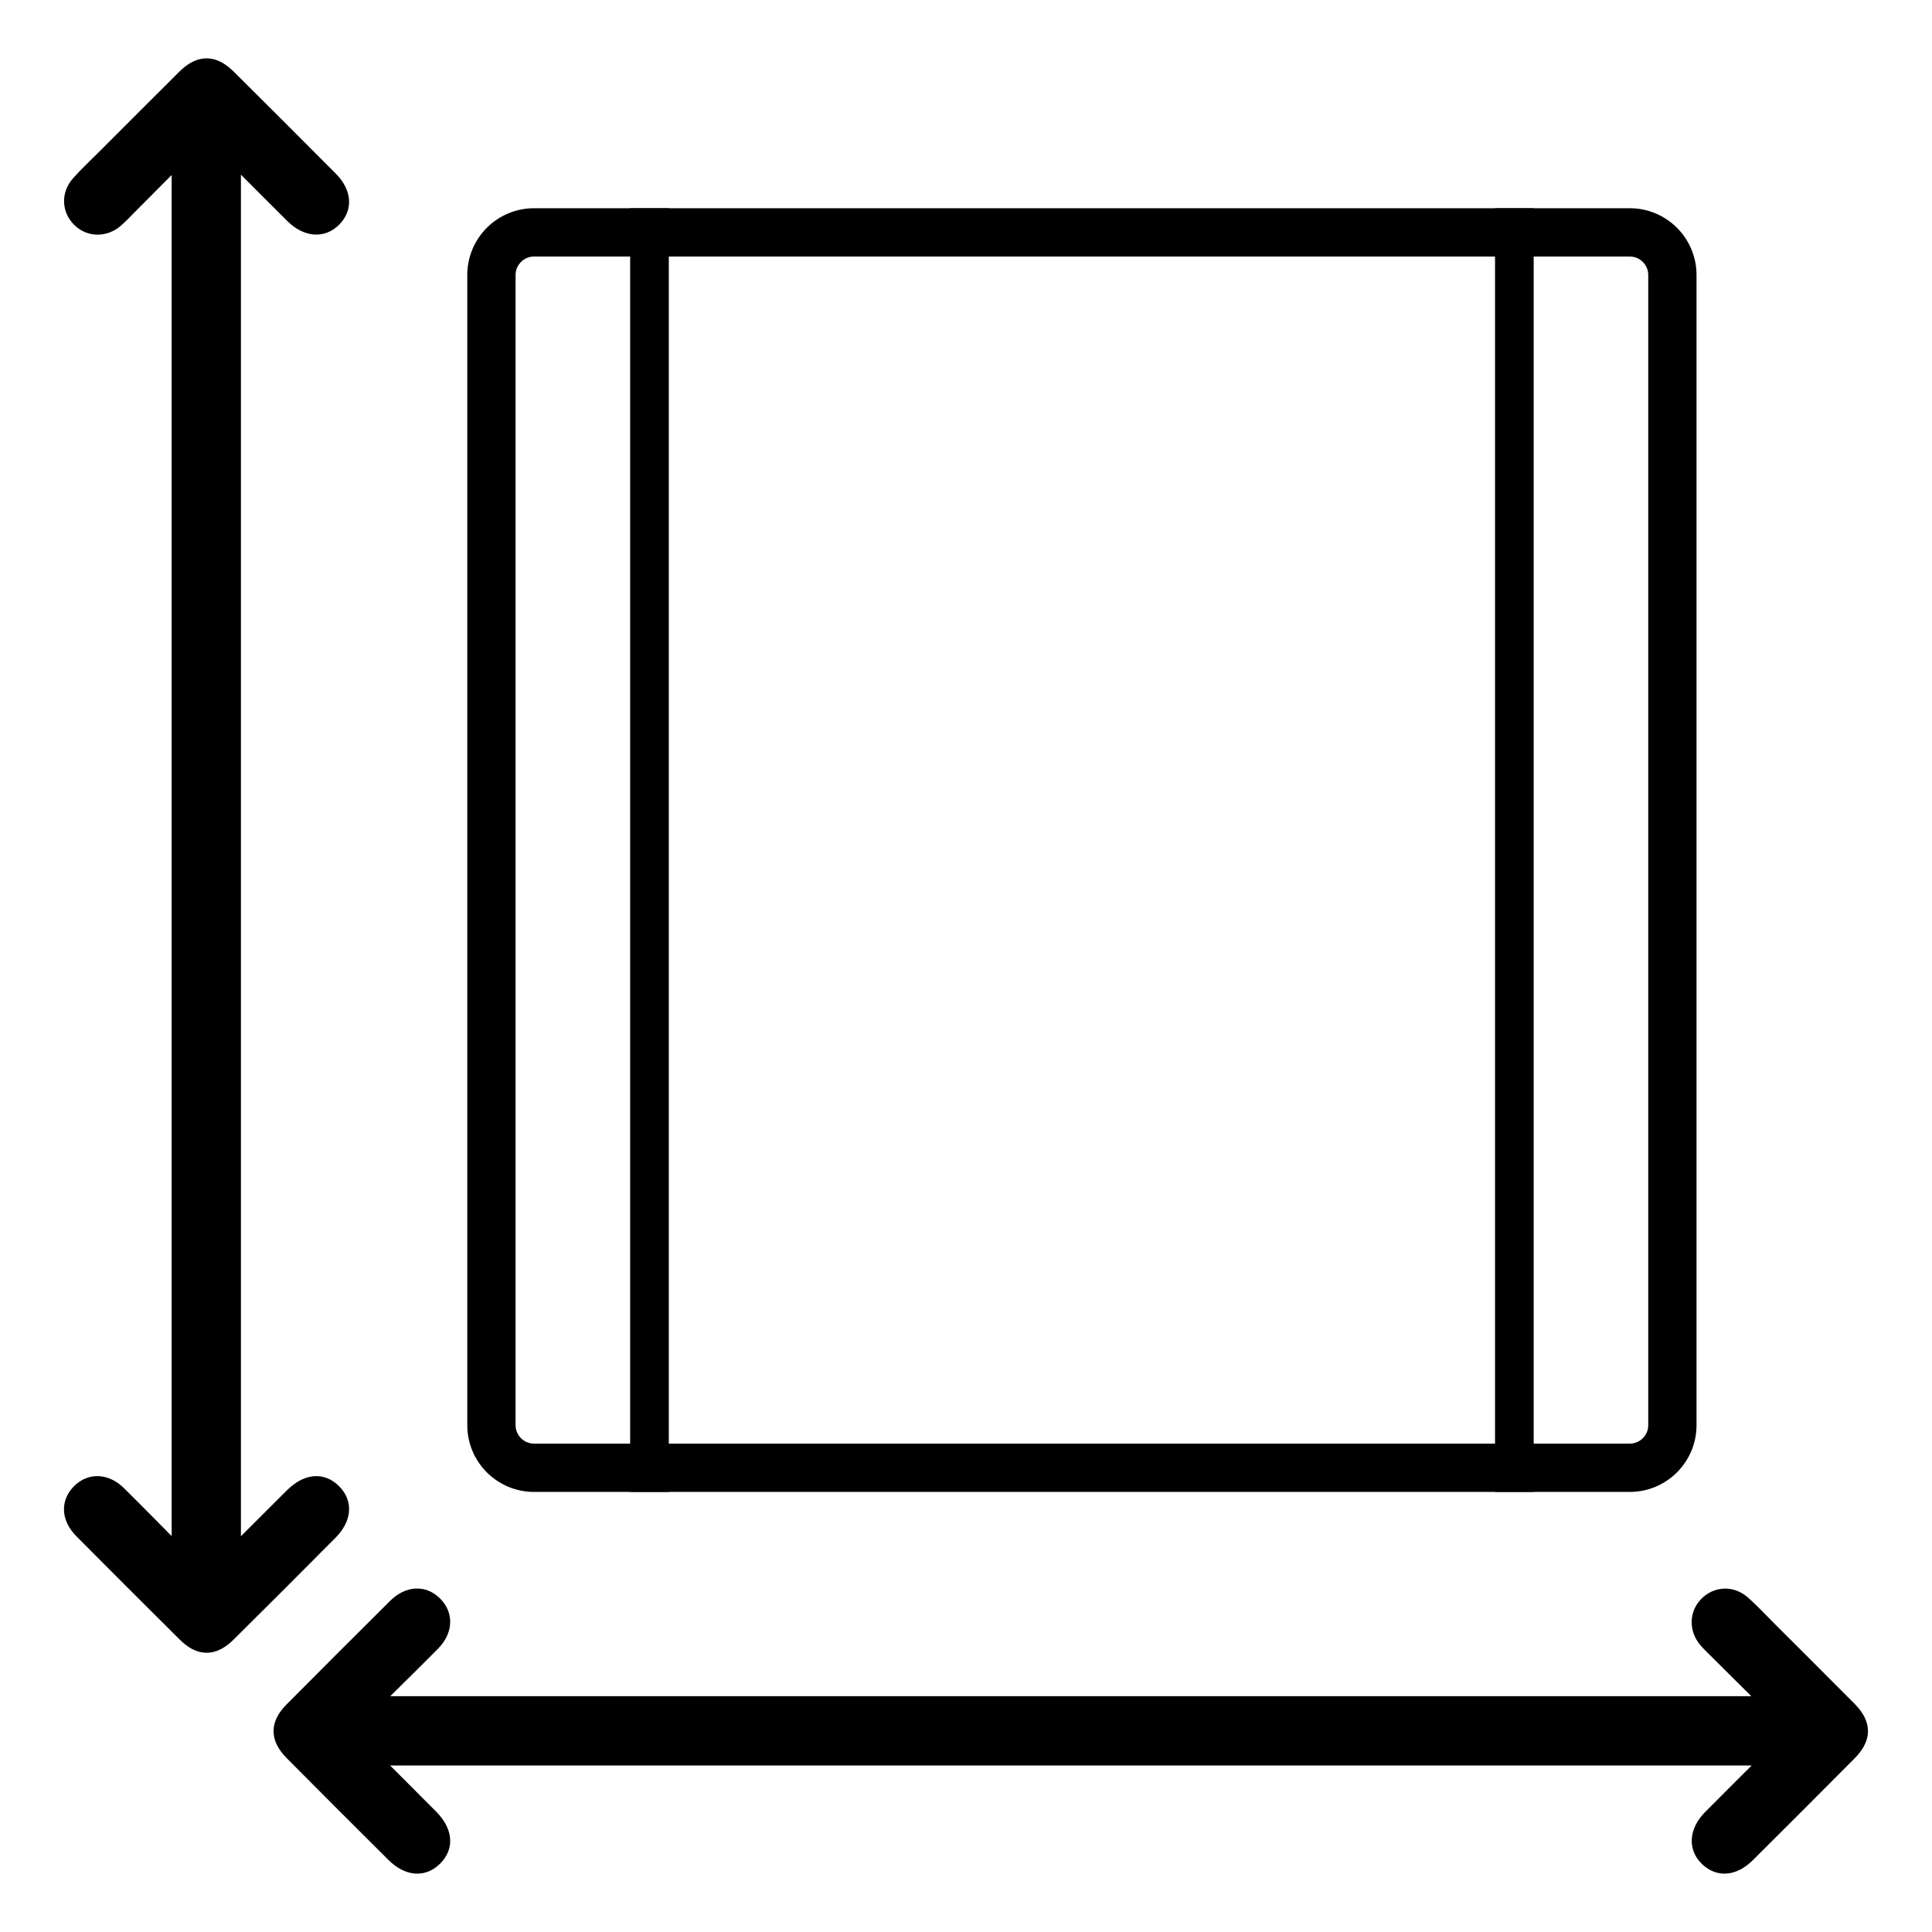
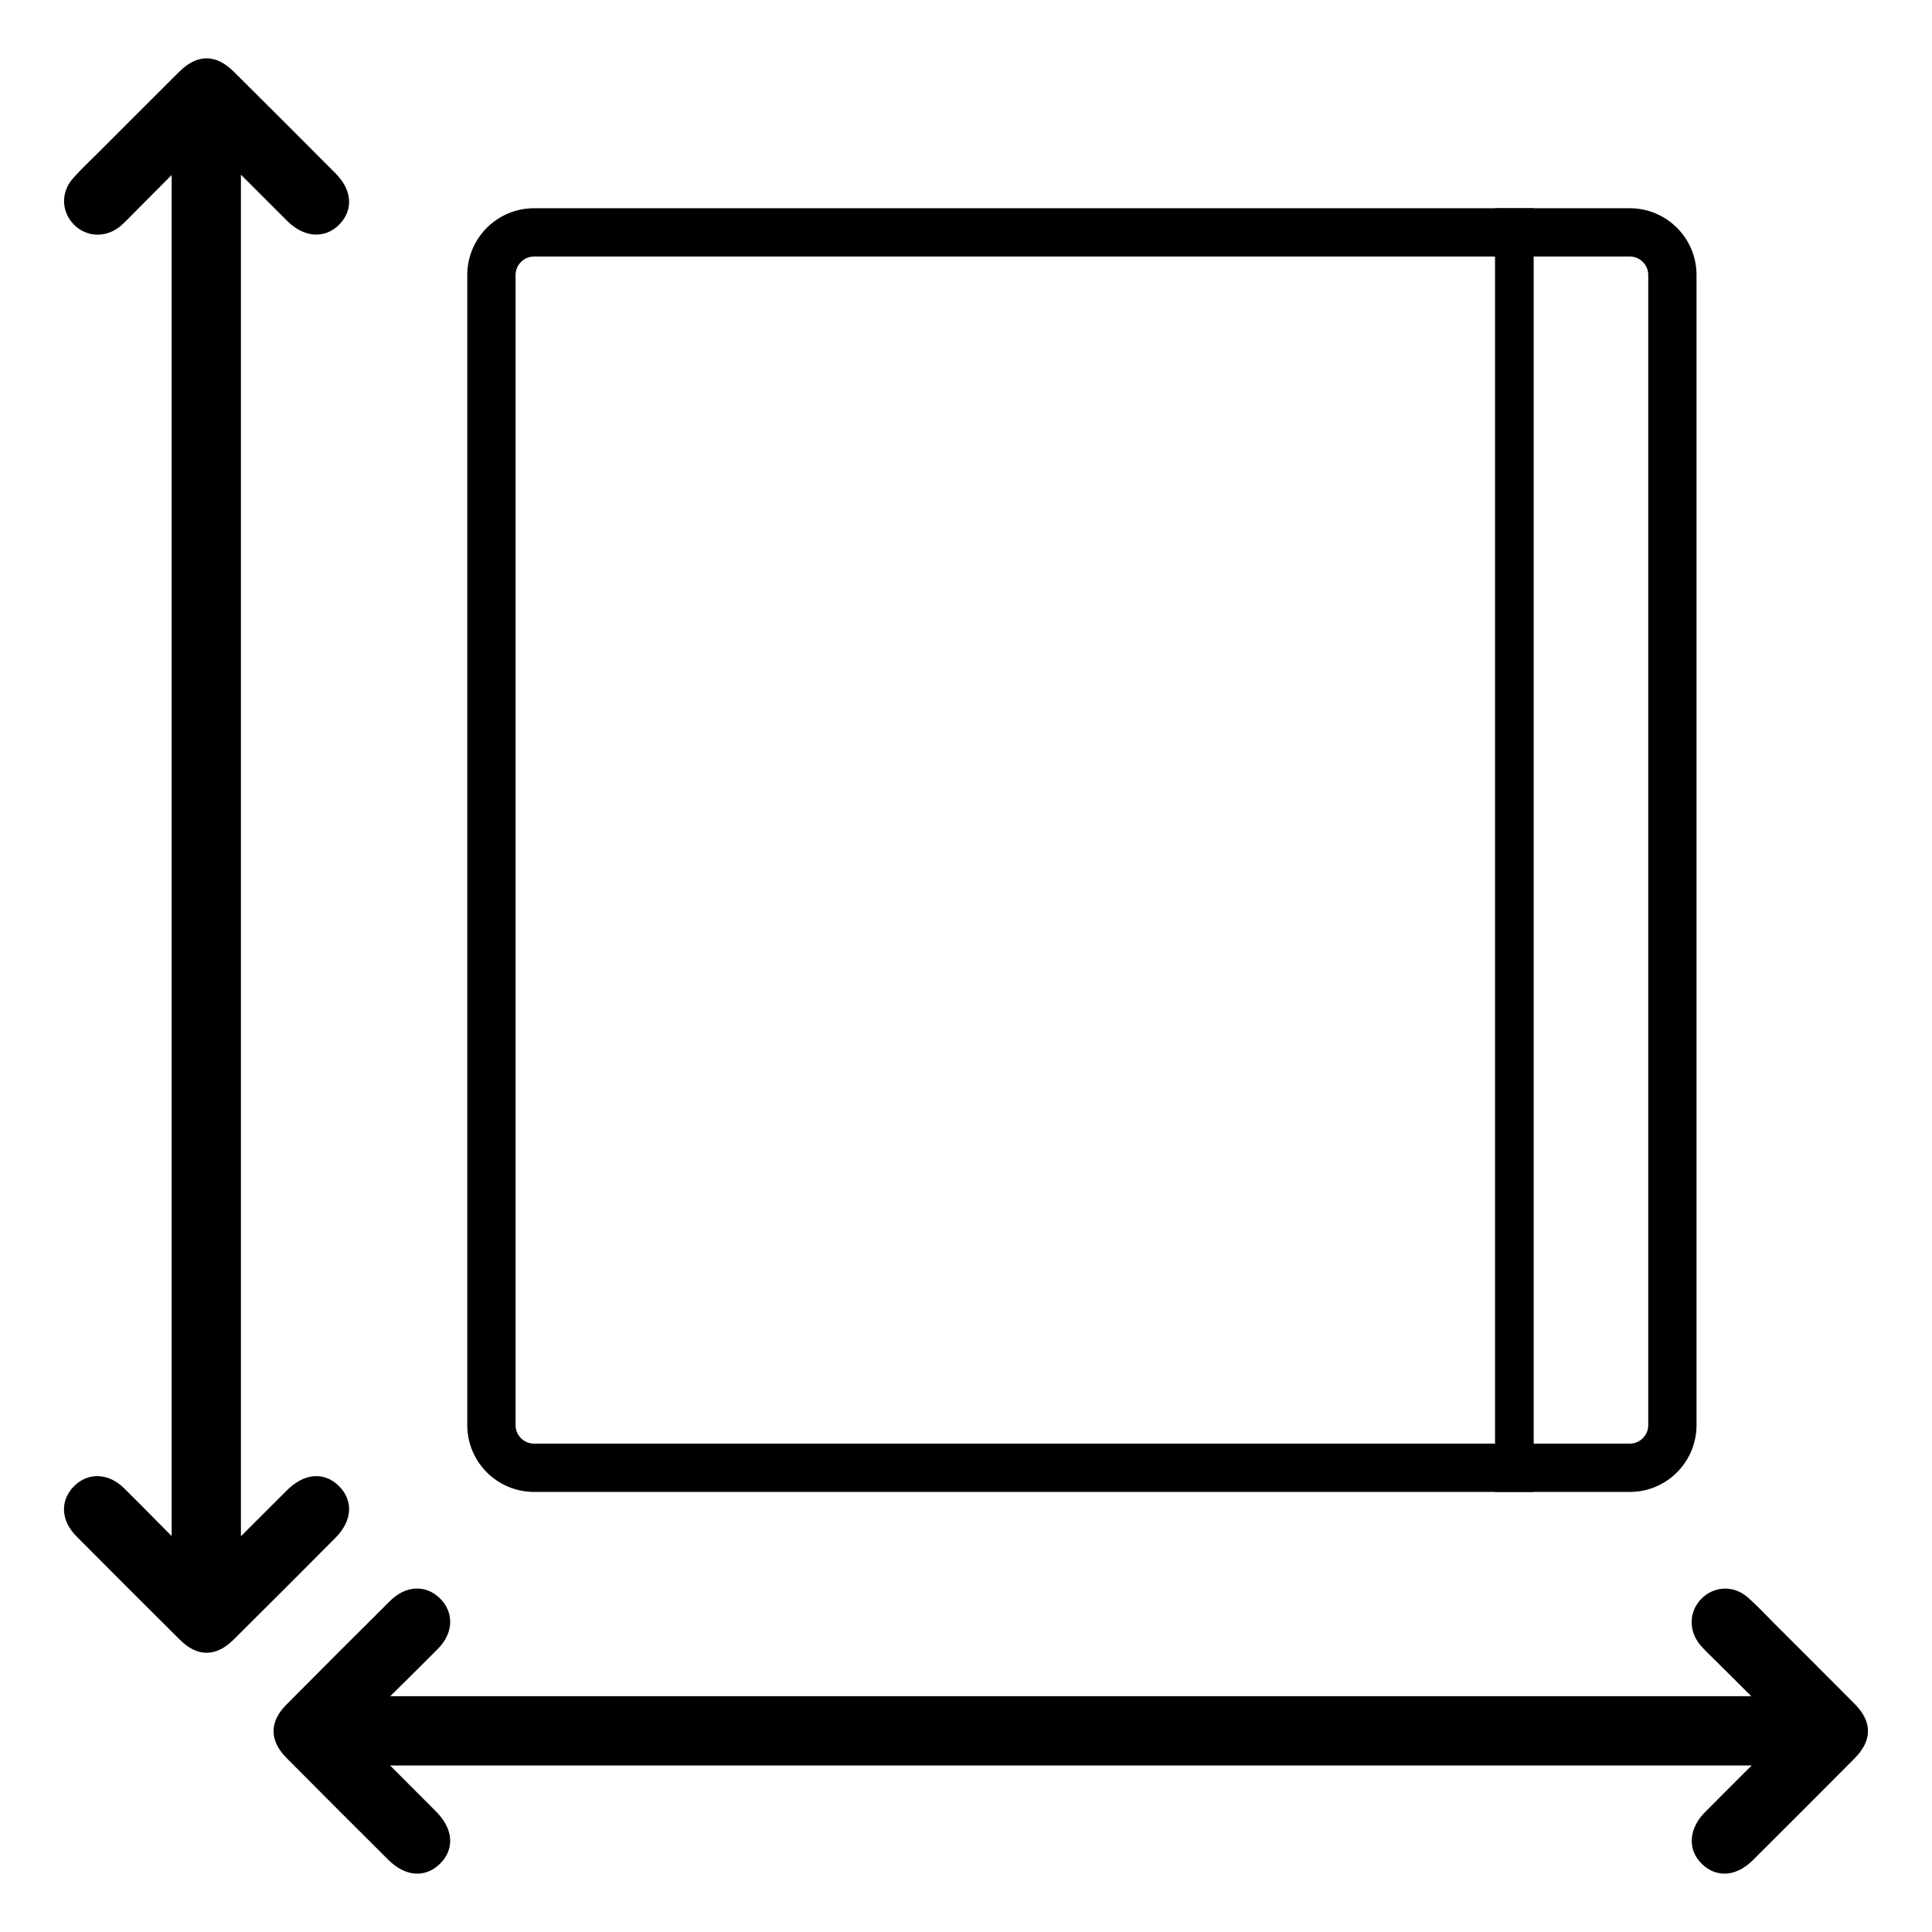
<svg xmlns="http://www.w3.org/2000/svg" id="Camada_1" data-name="Camada 1" viewBox="0 0 1000 1000">
  <defs>
    <style>
      .cls-1 {
        stroke-width: 0px;
      }

      .cls-1, .cls-2 {
        fill: #000;
      }

      .cls-3 {
        fill: none;
        stroke-linejoin: round;
        stroke-width: 20px;
      }

      .cls-3, .cls-2 {
        stroke: #000;
      }

      .cls-2 {
        stroke-miterlimit: 10;
        stroke-width: 7px;
      }
    </style>
  </defs>
  <g>
    <path class="cls-2" d="M121.2,81.92v720.69c1.67-1.25,3.04-2.04,4.13-3.13,8.57-8.5,17.05-17.09,25.62-25.59,7.67-7.6,15.73-8.4,21.94-2.31,6.28,6.15,5.7,14.43-1.78,21.96-17.49,17.58-35.01,35.13-52.62,52.59-7.82,7.76-15.18,7.79-22.91.12-17.91-17.78-35.75-35.63-53.54-53.53-6.81-6.86-7.19-15.05-1.26-21,5.88-5.9,14.26-5.58,21.01,1.1,9.97,9.86,19.77,19.89,30.56,30.77V82.11c-9,9.05-17.27,17.37-25.55,25.69-2.17,2.18-4.27,4.44-6.59,6.44-5.84,5.02-13.83,4.92-19.1-.09-5.57-5.3-6.04-13.52-.7-19.53,4.22-4.75,8.91-9.09,13.4-13.59,13.81-13.81,27.59-27.65,41.45-41.42,7.95-7.9,15.36-7.9,23.37.06,17.59,17.48,35.13,35.01,52.62,52.59,7.23,7.26,7.86,15.33,1.92,21.46-5.98,6.17-14.62,5.52-21.97-1.78-9.63-9.56-19.19-19.19-30.01-30.02Z" />
    <path class="cls-2" d="M915.14,910.3c-71.41,0-650.05,0-720.69,0,1.25,1.67,2.04,3.04,3.13,4.13,8.5,8.57,17.09,17.05,25.59,25.62,7.6,7.67,8.4,15.73,2.31,21.94-6.15,6.28-14.43,5.7-21.96-1.78-17.58-17.49-35.13-35.01-52.59-52.62-7.76-7.82-7.79-15.18-.12-22.91,17.78-17.91,35.63-35.75,53.53-53.54,6.86-6.81,15.05-7.19,21-1.26,5.9,5.88,5.58,14.26-1.1,21.01-9.86,9.97-19.89,19.77-30.77,30.56,71.26,0,650.17,0,721.48,0-9.05-9-17.37-17.27-25.69-25.55-2.18-2.17-4.44-4.27-6.44-6.59-5.02-5.84-4.92-13.83.09-19.1,5.3-5.57,13.52-6.04,19.53-.7,4.75,4.22,9.09,8.91,13.59,13.4,13.81,13.81,27.65,27.59,41.42,41.45,7.9,7.95,7.9,15.36-.06,23.37-17.48,17.59-35.01,35.13-52.59,52.62-7.26,7.23-15.33,7.86-21.46,1.92-6.17-5.98-5.52-14.62,1.78-21.97,9.56-9.63,19.19-19.19,30.02-30.01Z" />
  </g>
  <path class="cls-1" d="M843.57,132.78c5.27,0,9.56,4.29,9.56,9.57v595.3c0,5.27-4.29,9.57-9.56,9.57H276.43c-5.27,0-9.57-4.29-9.57-9.57V142.35c0-5.27,4.29-9.57,9.57-9.57h567.13M843.57,107.78H276.43c-19.09,0-34.57,15.48-34.57,34.57v595.3c0,19.09,15.48,34.57,34.57,34.57h567.13c19.09,0,34.56-15.48,34.56-34.57V142.35c0-19.09-15.48-34.57-34.56-34.57h0Z" />
  <g>
    <line class="cls-3" x1="783.83" y1="107.78" x2="783.83" y2="772.22" />
-     <line class="cls-3" x1="336.17" y1="107.78" x2="336.17" y2="772.22" />
  </g>
</svg>